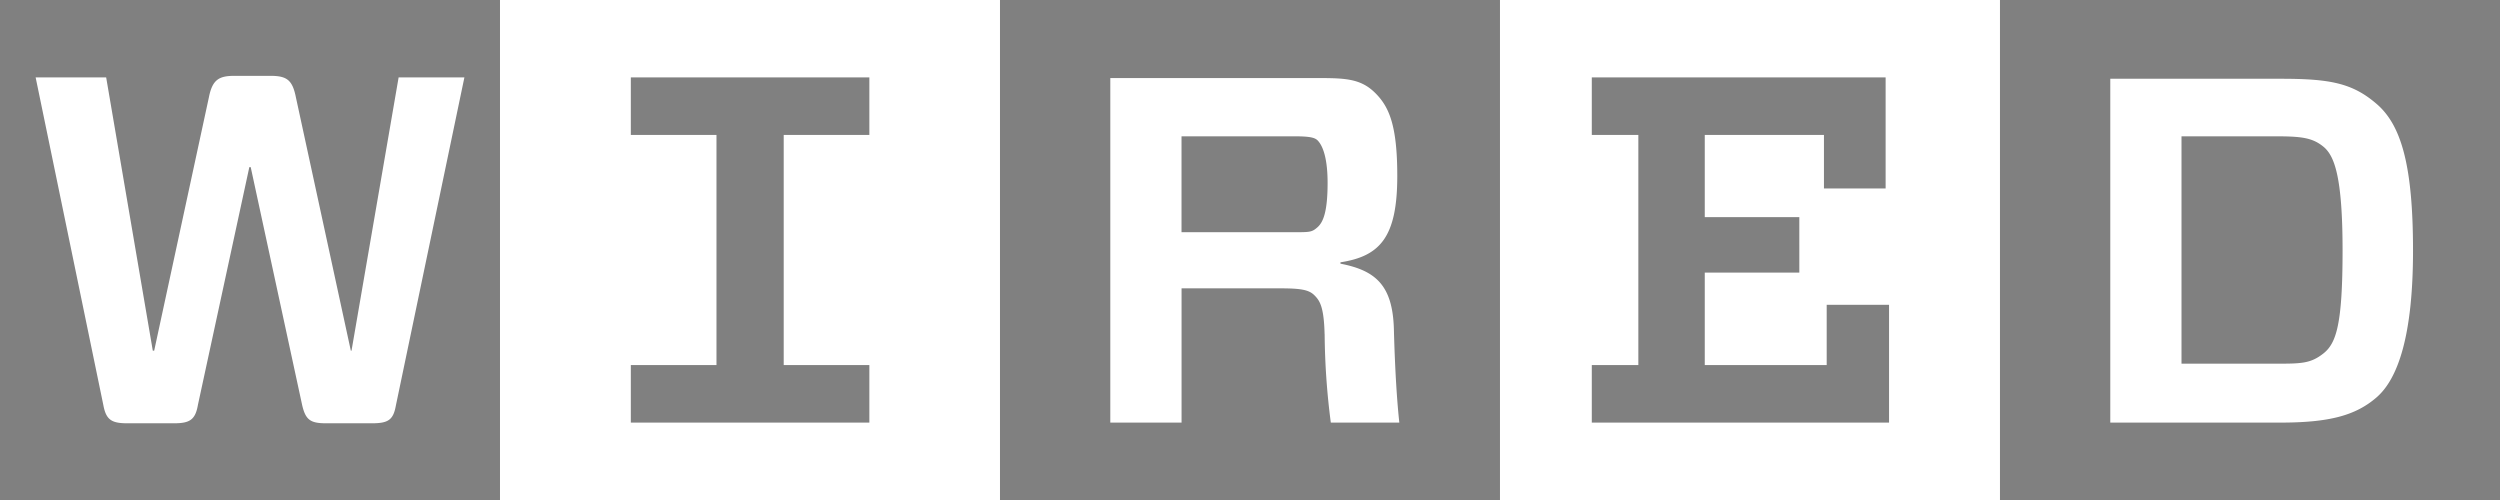
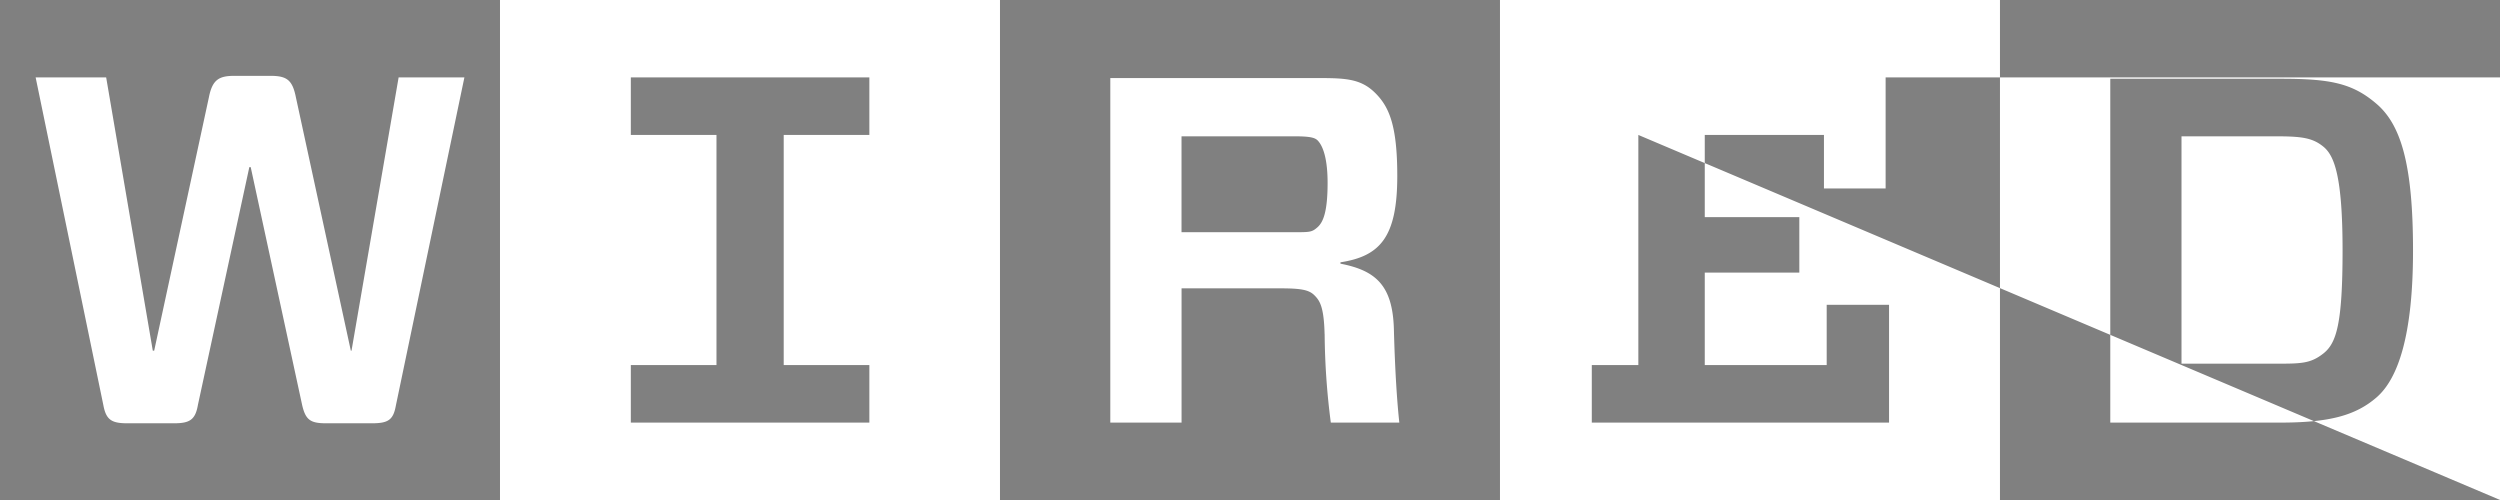
<svg xmlns="http://www.w3.org/2000/svg" id="Livello_1" data-name="Livello 1" viewBox="0 0 583.76 116.75">
  <defs>
    <style>
      .cls-1 {
        fill: gray;
      }
    </style>
  </defs>
-   <path class="cls-1" d="M203,85.24V98.68H147.3V85.24h20V31.51h-20V18.07H203V31.51H183V85.24ZM108.44,18.07H93.08l-11,63.82h-.16L69.09,22.71c-.8-4-2.08-5-5.92-5H54.7c-3.68,0-5.12,1-5.92,5L36,81.89h-.32L24.79,18.07H8.32L24.15,94.68c.64,3.36,1.92,4.16,5.6,4.16H40.62c3.68,0,5-.8,5.6-4.32l12-55.5h.32l12,55.5c.8,3.52,1.92,4.32,5.6,4.32H86.84c3.84,0,5-.8,5.6-4.16Zm8.31,98.68H0V0H116.75Zm192.56-38.7a169.44,169.44,0,0,0,1.44,20.63h16c-.48-4.32-1-11.52-1.27-21.75S321.31,63.17,313,61.57v-.32c9.28-1.43,13.27-5.91,13.27-20.15,0-11.83-1.91-16.15-5.11-19.35s-6.56-3.52-12.8-3.52h-49.1V98.68h16.64V67.33h23c4.79,0,6.71.32,8,1.6s2.24,2.72,2.4,9.12M275.89,54.22V31.83h26.38c3.68,0,4.8.32,5.44,1S310,35.67,310,42.7s-1.12,9.28-2.4,10.4-1.76,1.12-5.44,1.12Zm74.36,62.53H233.5V0H350.25ZM492.76,18.07V98.68h39.66c11.35,0,17.59-1.6,22.55-5.92s8.48-14.39,8.48-34.22S560.73,29.27,555,24.31s-11-5.92-22.55-5.92H492.76ZM547,58.38c0,17.27-1.44,21.75-4.47,24.15s-5.28,2.39-11.2,2.39H509.39V31.83H531.3c6.08,0,8.64.32,11.2,2.4S547,41.1,547,58.54m36.79,58.21H467V0H583.76ZM371.69,31.51V18.07H440.3V44H425.9V31.51H398.07V50.7h22.08V63.65H398.07V85.24h28.47V71.17H441.1V98.68H371.69V85.24h10.87V31.51Z" />
+   <path class="cls-1" d="M203,85.24V98.68H147.3V85.24h20V31.51h-20V18.07H203V31.51H183V85.24ZM108.44,18.07H93.08l-11,63.82h-.16L69.09,22.71c-.8-4-2.08-5-5.92-5H54.7c-3.68,0-5.12,1-5.92,5L36,81.89h-.32L24.79,18.07H8.32L24.15,94.68c.64,3.36,1.92,4.16,5.6,4.16H40.62c3.68,0,5-.8,5.6-4.32l12-55.5h.32l12,55.5c.8,3.52,1.92,4.32,5.6,4.32H86.84c3.84,0,5-.8,5.6-4.16Zm8.31,98.68H0V0H116.75Zm192.56-38.7a169.44,169.44,0,0,0,1.44,20.63h16c-.48-4.32-1-11.52-1.27-21.75S321.31,63.17,313,61.57v-.32c9.28-1.43,13.27-5.91,13.27-20.15,0-11.83-1.91-16.15-5.11-19.35s-6.56-3.52-12.8-3.52h-49.1V98.68h16.64V67.33h23c4.79,0,6.71.32,8,1.6s2.24,2.72,2.4,9.12M275.89,54.22V31.83h26.38c3.68,0,4.8.32,5.44,1S310,35.67,310,42.7s-1.12,9.28-2.4,10.4-1.76,1.12-5.44,1.12Zm74.36,62.53H233.5V0H350.25ZM492.76,18.07V98.68h39.66c11.35,0,17.59-1.6,22.55-5.92s8.48-14.39,8.48-34.22S560.73,29.27,555,24.31s-11-5.92-22.55-5.92H492.76ZM547,58.38c0,17.27-1.44,21.75-4.47,24.15s-5.28,2.39-11.2,2.39H509.39V31.83H531.3c6.08,0,8.64.32,11.2,2.4S547,41.1,547,58.54m36.79,58.21H467V0H583.76ZV18.07H440.3V44H425.9V31.51H398.07V50.7h22.08V63.65H398.07V85.24h28.47V71.17H441.1V98.68H371.69V85.24h10.87V31.51Z" />
</svg>